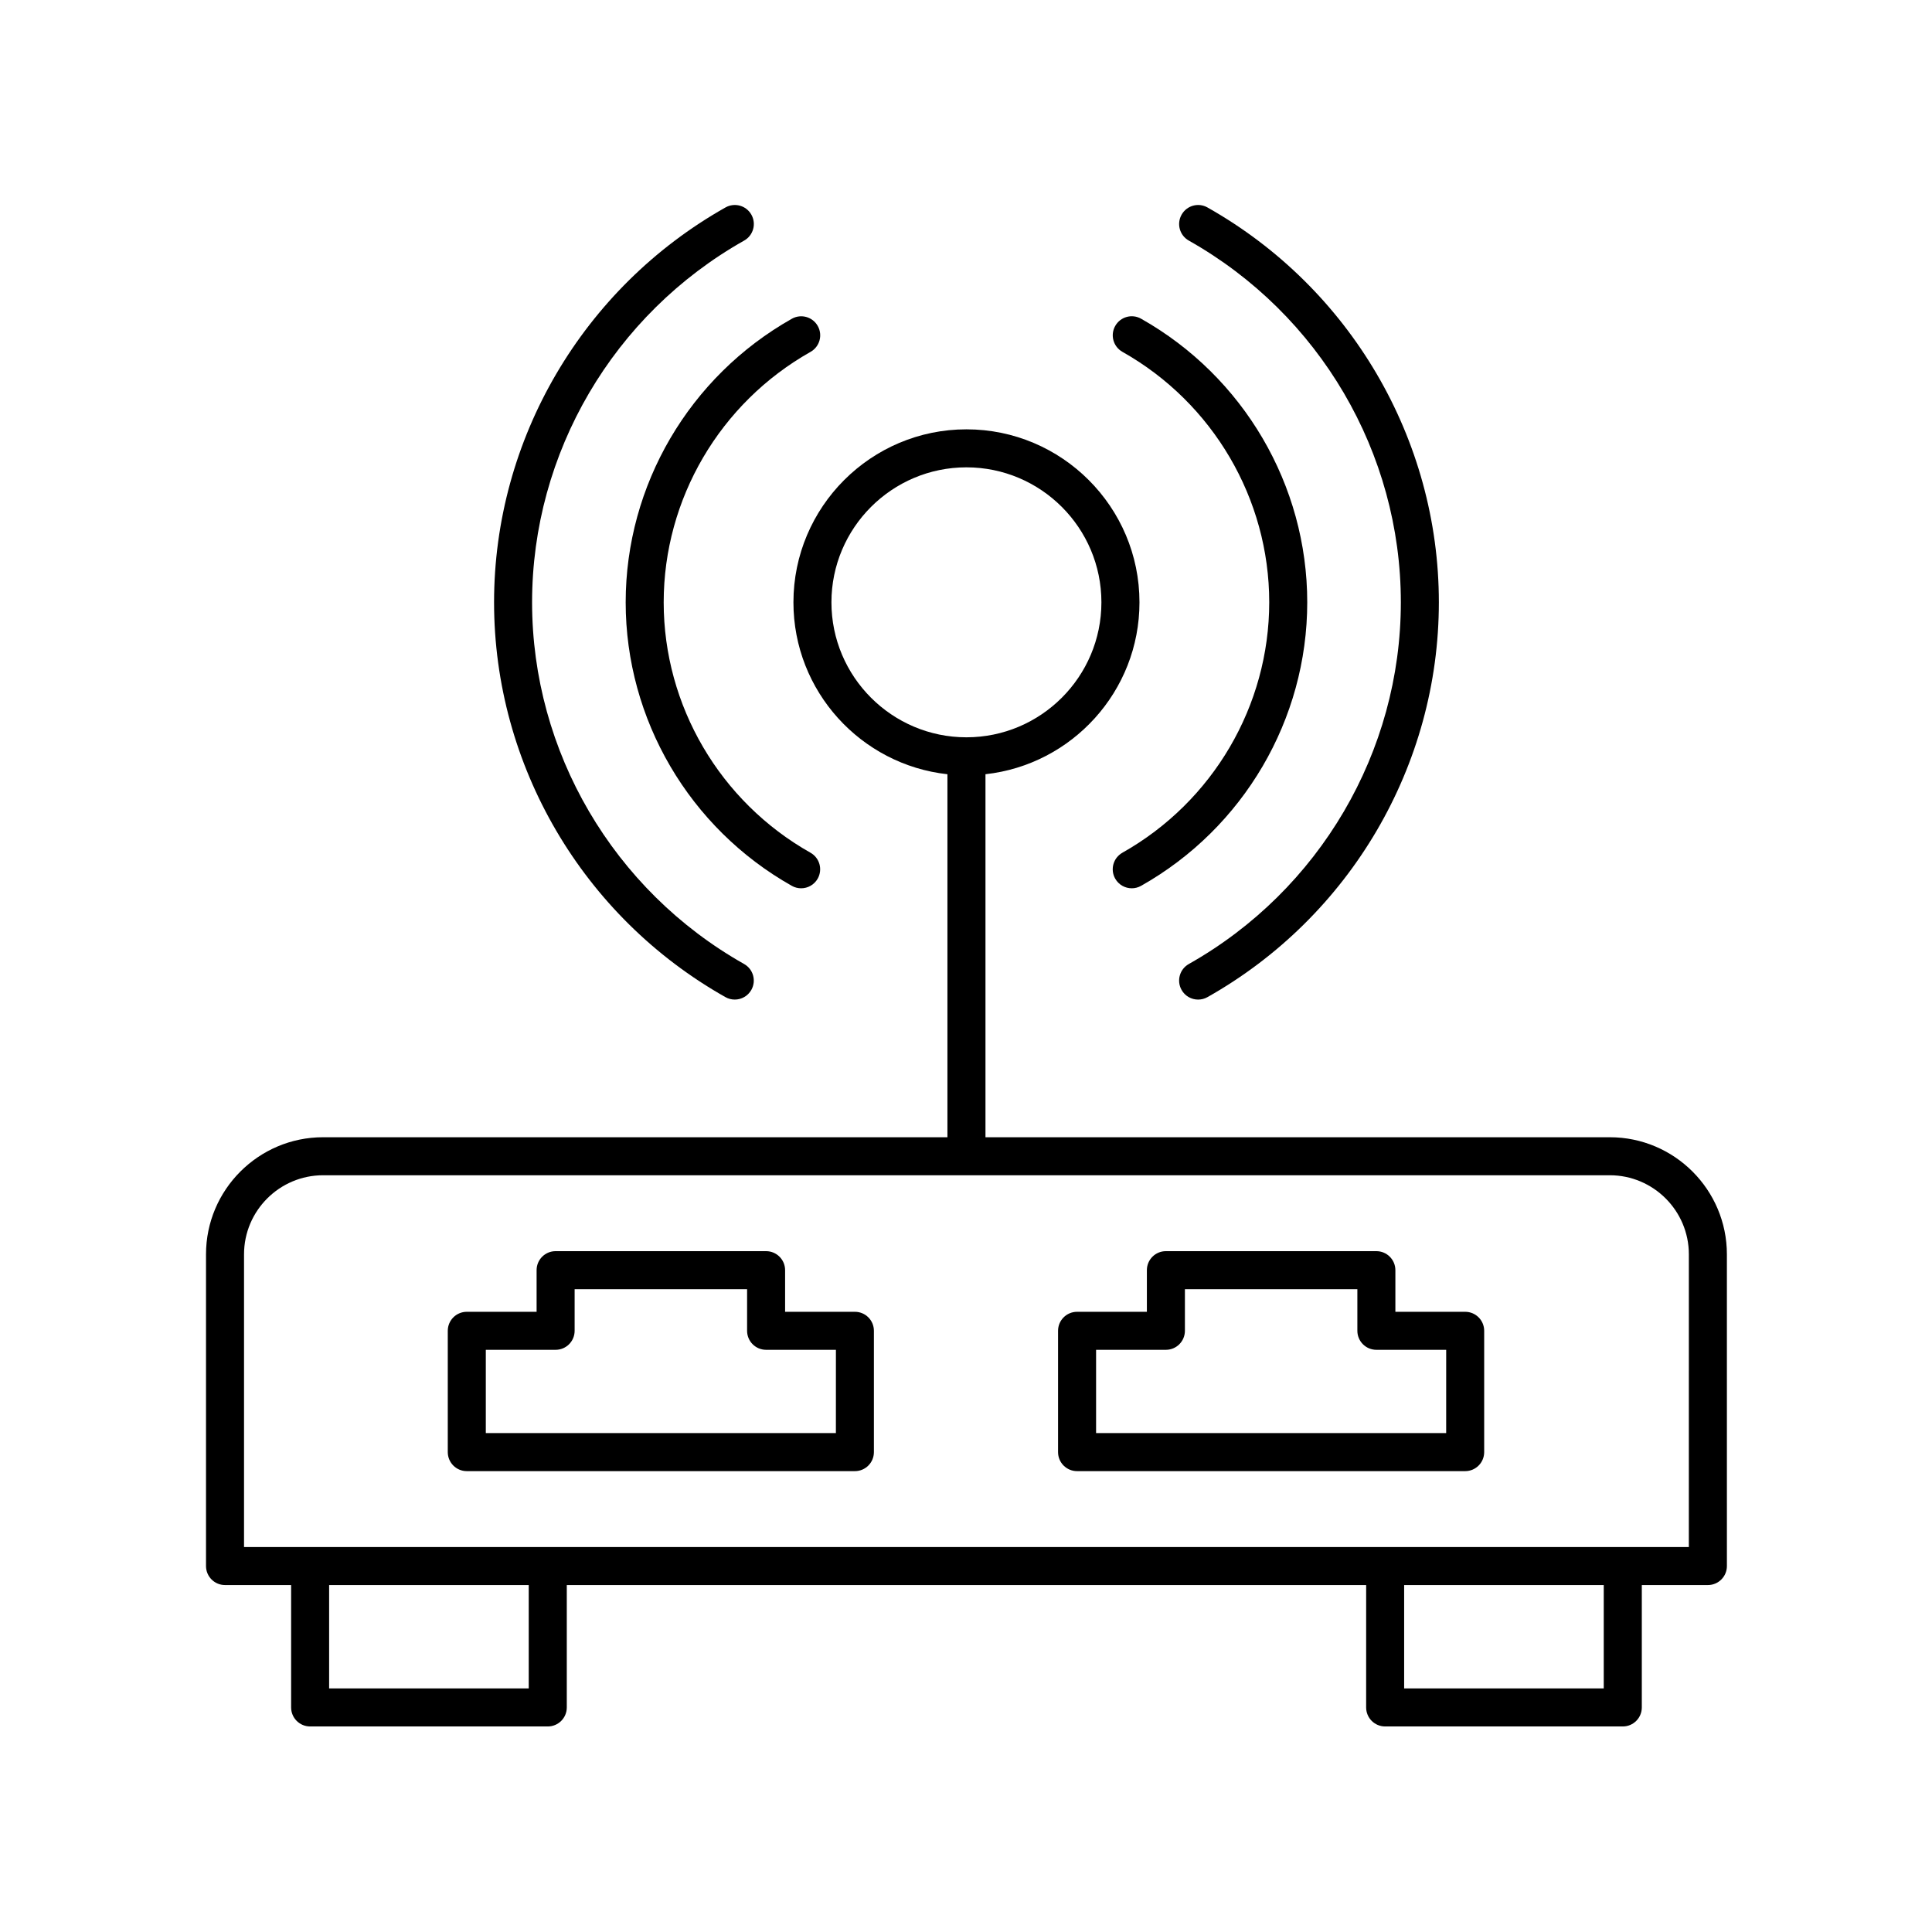
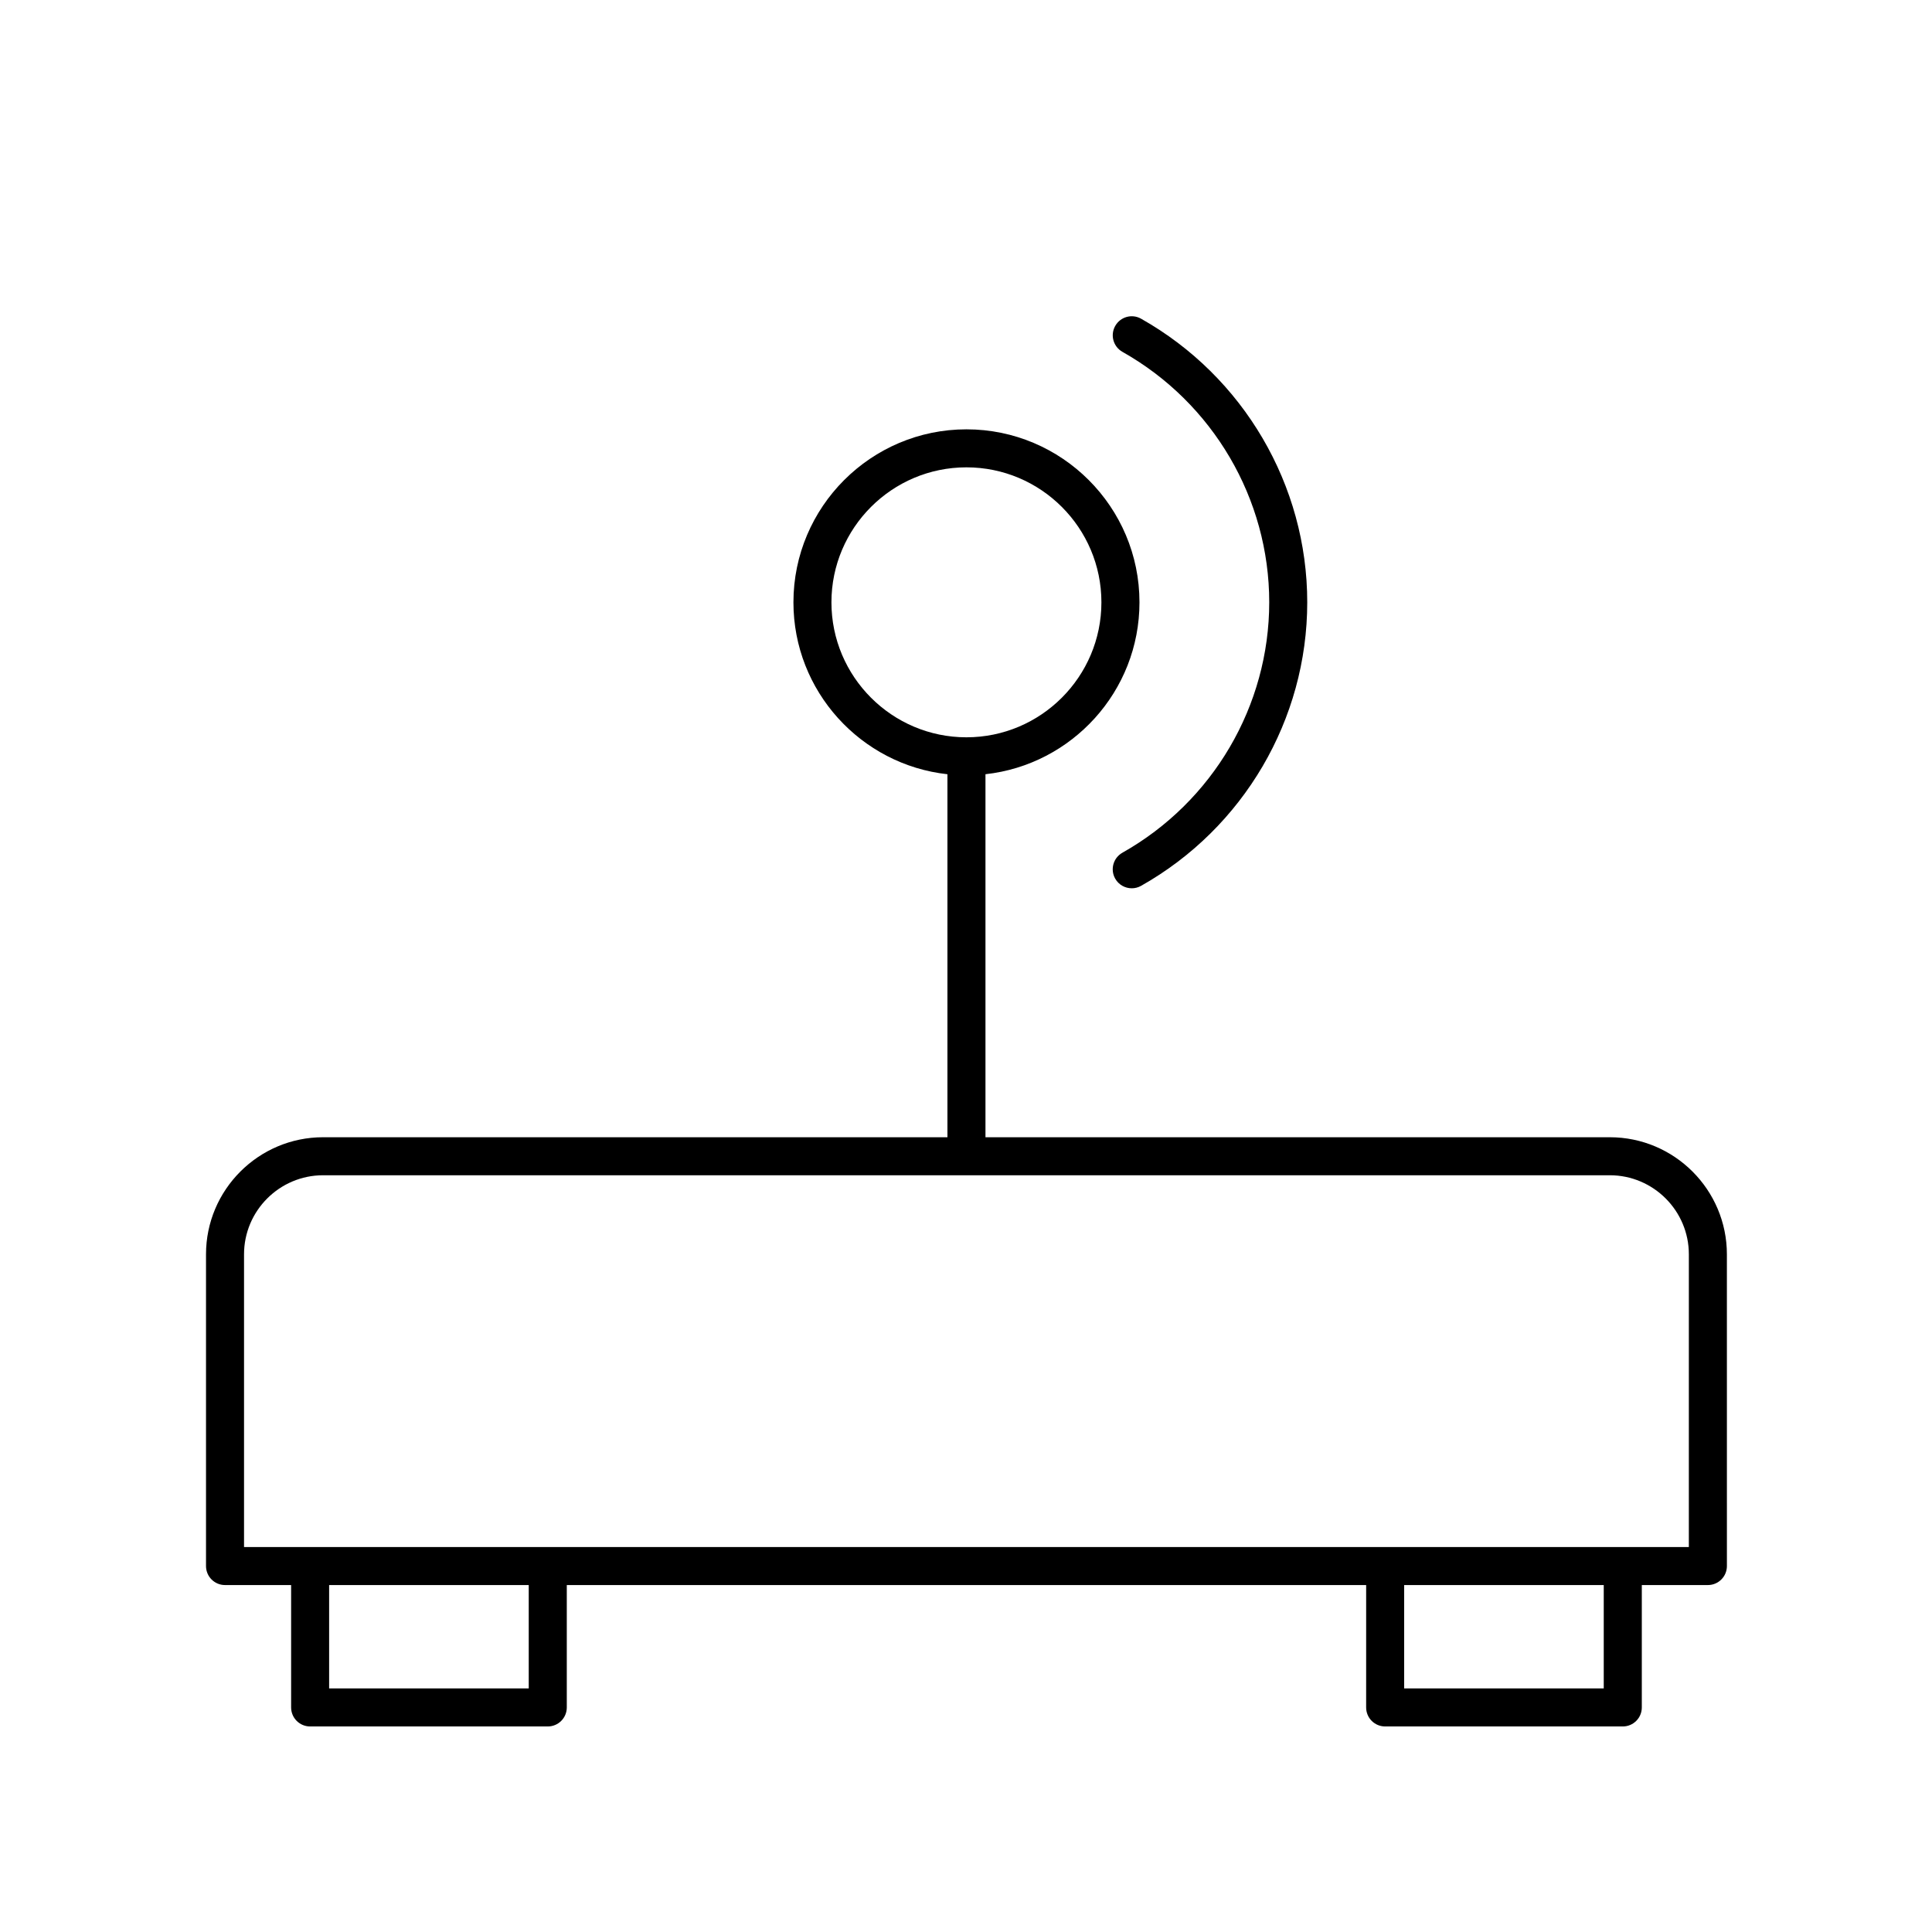
<svg xmlns="http://www.w3.org/2000/svg" fill="#000000" width="800px" height="800px" version="1.1" viewBox="144 144 512 512">
  <g>
    <path d="m441.45 369.98c-2.426 1.367-3.281 4.438-1.914 6.863 0.926 1.645 2.633 2.562 4.394 2.562 0.836 0 1.688-0.207 2.469-0.648 27.164-15.316 44.035-44.109 44.035-75.145 0-31.035-16.871-59.828-44.027-75.145-2.43-1.379-5.5-0.512-6.863 1.914-1.367 2.426-0.512 5.496 1.914 6.863 23.996 13.531 38.902 38.961 38.902 66.367-0.004 27.406-14.91 52.84-38.91 66.367z" />
-     <path d="m461.52 408.9c0.836 0 1.688-0.207 2.469-0.648 37.824-21.328 61.324-61.426 61.324-104.64 0-43.211-23.5-83.305-61.316-104.63-2.434-1.379-5.5-0.512-6.863 1.914-1.367 2.426-0.512 5.496 1.914 6.863 34.66 19.543 56.191 56.273 56.191 95.855s-21.535 76.312-56.195 95.863c-2.426 1.367-3.281 4.438-1.914 6.863 0.922 1.645 2.629 2.562 4.391 2.562z" />
-     <path d="m358.8 237.25c2.426-1.367 3.281-4.438 1.914-6.863-1.363-2.422-4.434-3.285-6.863-1.914-27.164 15.316-44.039 44.109-44.039 75.148 0 31.031 16.871 59.824 44.027 75.137 0.781 0.441 1.633 0.648 2.469 0.648 1.762 0 3.469-0.922 4.394-2.562 1.367-2.426 0.512-5.496-1.914-6.863-23.996-13.535-38.902-38.961-38.902-66.359 0.004-27.41 14.914-52.84 38.914-66.371z" />
-     <path d="m336.25 408.25c0.781 0.441 1.633 0.648 2.469 0.648 1.762 0 3.469-0.922 4.394-2.562 1.367-2.422 0.512-5.496-1.914-6.863-34.66-19.551-56.191-56.281-56.191-95.855 0-39.586 21.535-76.32 56.203-95.863 2.426-1.367 3.281-4.438 1.914-6.863-1.363-2.426-4.434-3.285-6.863-1.914-37.828 21.328-61.328 61.422-61.328 104.64-0.004 43.203 23.488 83.297 61.316 104.63z" />
    <path d="m570.61 445.38h-165.45v-96.203c22.918-2.516 40.812-21.977 40.812-45.555 0-25.277-20.566-45.844-45.852-45.844s-45.852 20.566-45.852 45.844c0 23.578 17.891 43.039 40.812 45.559v96.203l-165.45-0.004c-17.113 0-31.035 13.922-31.035 31.035v82.602c0 2.785 2.254 5.039 5.039 5.039h17.516v32.434c0 2.785 2.254 5.039 5.039 5.039h62.977c2.785 0 5.039-2.254 5.039-5.039v-32.434h211.84l-0.004 32.434c0 2.785 2.254 5.039 5.039 5.039h62.977c2.785 0 5.039-2.254 5.039-5.039v-32.434h17.512c2.785 0 5.039-2.254 5.039-5.039l-0.004-82.602c0-17.109-13.918-31.035-31.031-31.035zm-206.27-141.76c0-19.723 16.051-35.77 35.773-35.77 19.727 0 35.773 16.043 35.773 35.77 0 19.723-16.051 35.773-35.773 35.773s-35.773-16.051-35.773-35.773zm-80.219 287.83h-52.898v-27.395h52.898zm284.89 0h-52.898v-27.395h52.898zm22.551-37.469h-382.89v-77.566c0-11.559 9.402-20.961 20.961-20.961h340.98c11.551 0 20.953 9.402 20.953 20.961z" />
-     <path d="m532.29 491.64h-18.5v-11.031c0-2.785-2.254-5.039-5.039-5.039h-55.777c-2.785 0-5.039 2.254-5.039 5.039v11.031h-18.5c-2.785 0-5.039 2.254-5.039 5.039v32.148c0 2.785 2.254 5.039 5.039 5.039h102.85c2.785 0 5.039-2.254 5.039-5.039v-32.148c0-2.789-2.25-5.039-5.035-5.039zm-5.039 32.145h-92.777v-22.07h18.5c2.785 0 5.039-2.254 5.039-5.039v-11.031h45.703v11.031c0 2.785 2.254 5.039 5.039 5.039h18.5z" />
-     <path d="m370.56 491.64h-18.5v-11.031c0-2.785-2.254-5.039-5.039-5.039h-55.777c-2.785 0-5.039 2.254-5.039 5.039v11.031h-18.5c-2.785 0-5.039 2.254-5.039 5.039v32.148c0 2.785 2.254 5.039 5.039 5.039h102.85c2.785 0 5.039-2.254 5.039-5.039v-32.148c0.004-2.789-2.25-5.039-5.035-5.039zm-5.039 32.145h-92.777v-22.07h18.5c2.785 0 5.039-2.254 5.039-5.039v-11.031h45.703v11.031c0 2.785 2.254 5.039 5.039 5.039h18.5z" />
  </g>
</svg>